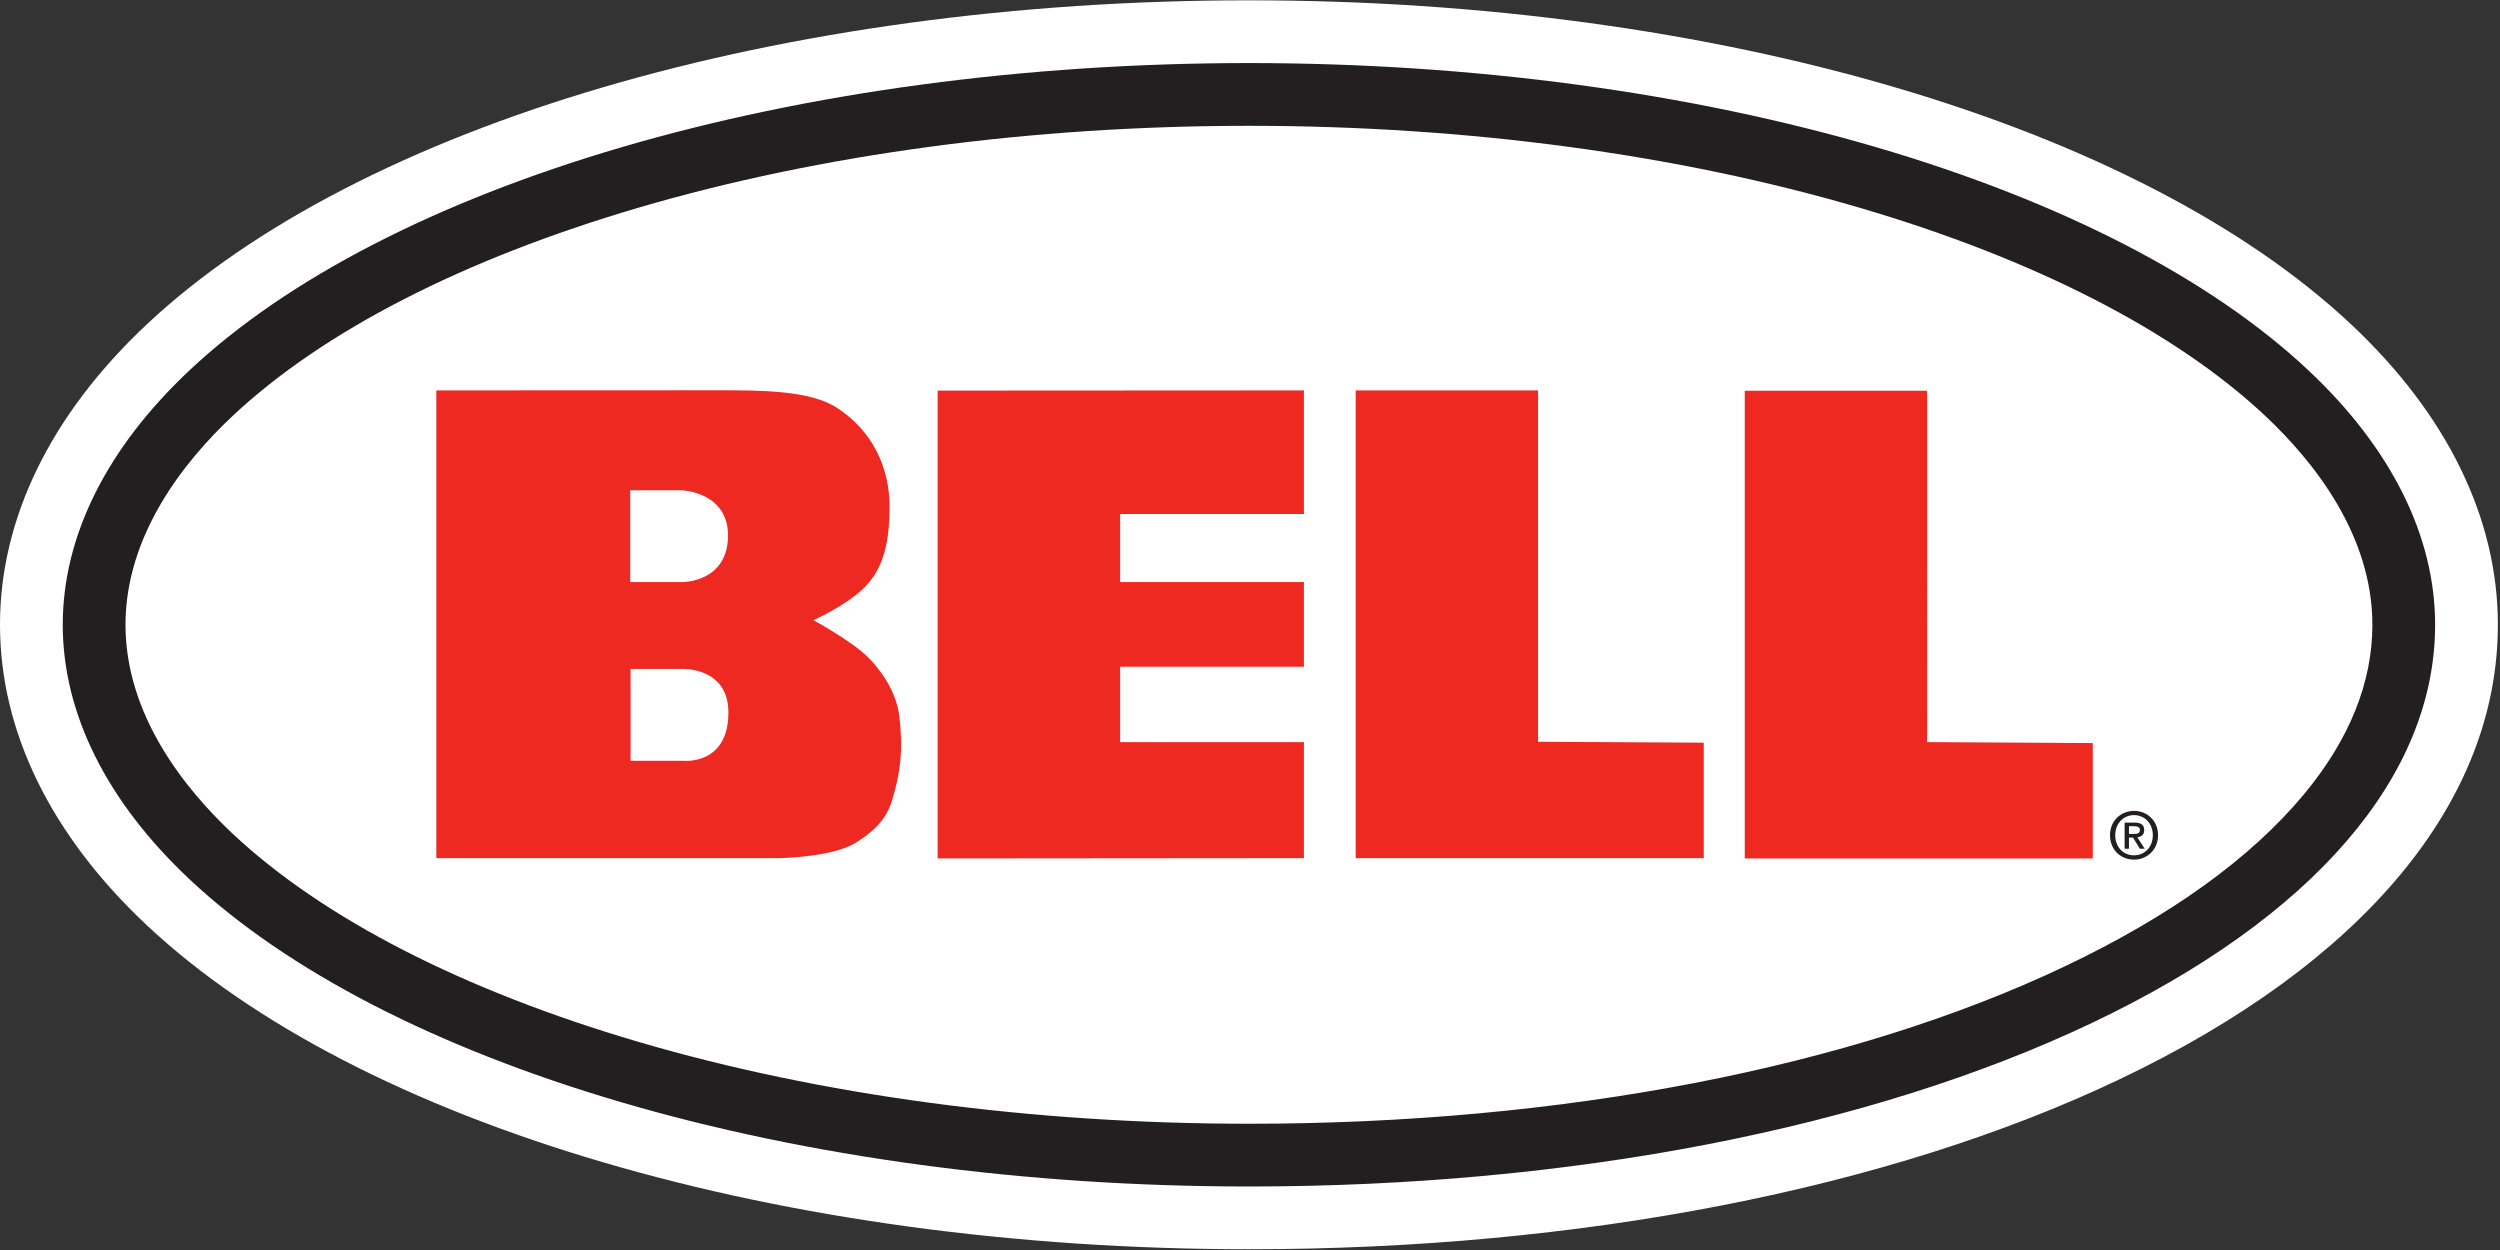
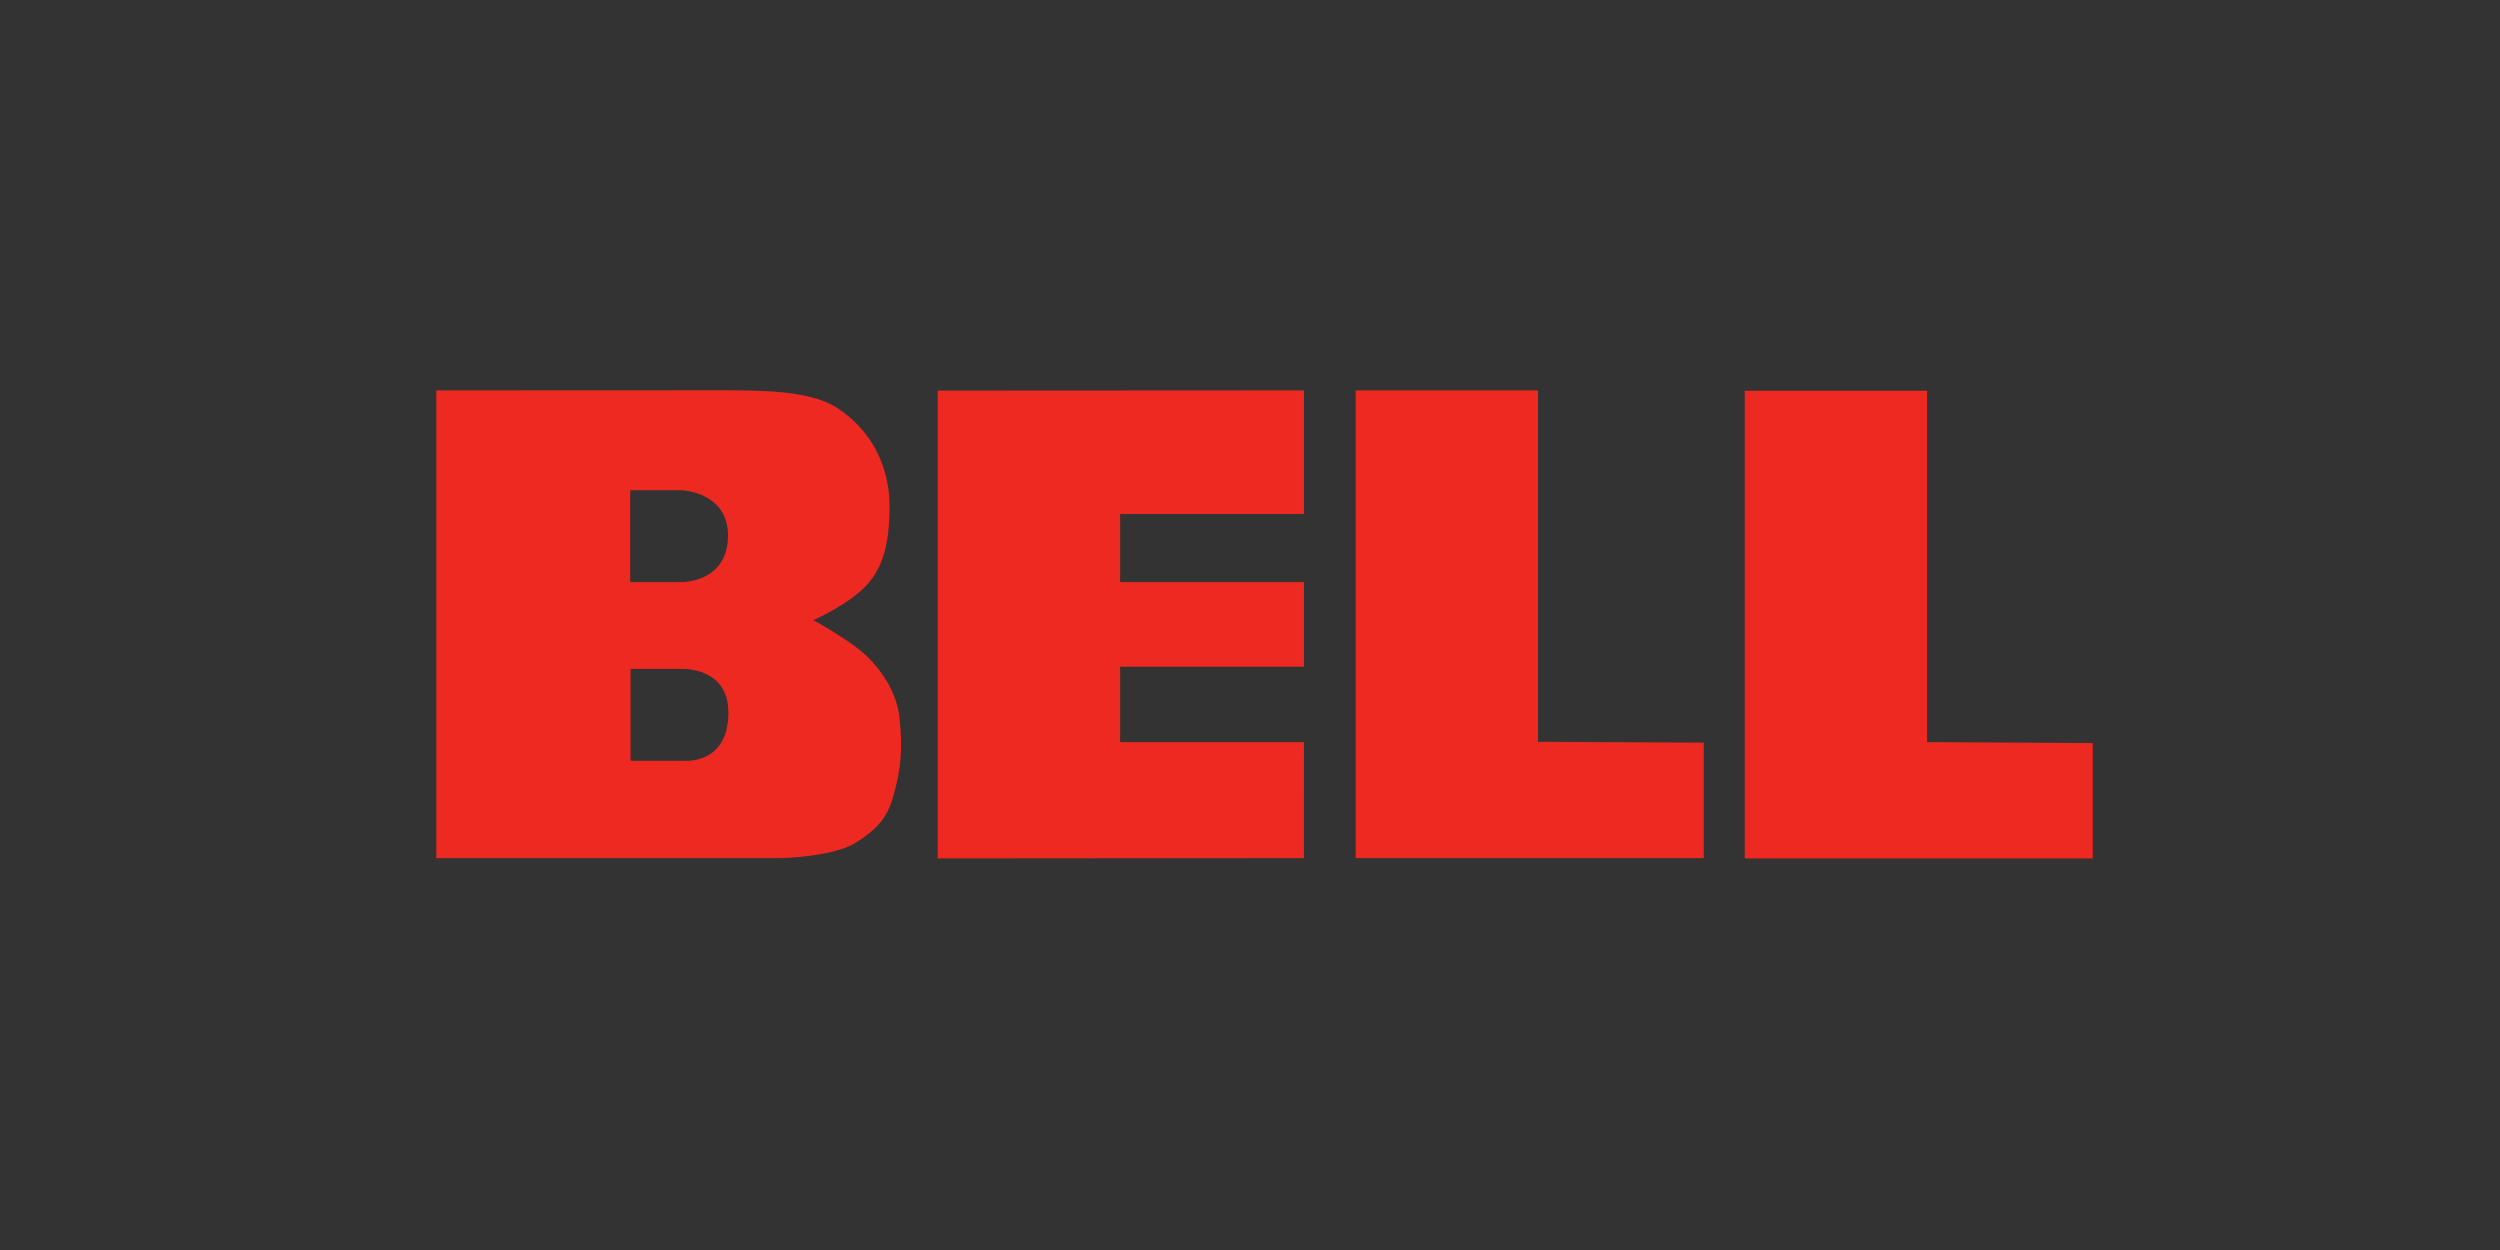
<svg xmlns="http://www.w3.org/2000/svg" version="1.1" id="svg2" xml:space="preserve" width="624" height="312" viewBox="0 0 624 312">
  <rect x="0" y="0" width="624" height="312" fill="#333333" stroke="none" />
  <defs id="defs6" />
  <g id="g8" transform="matrix(1.333,0,0,-1.333,0,312)">
    <g id="g10" transform="scale(0.1)">
-       <path d="m 4677.19,1170.74 c 0,-331.638 -251.92,-634.06 -709.38,-851.56 C 3536.99,114.301 2958.4,1.41 2338.59,1.41 1464.73,1.41 674.102,233.789 275.121,607.891 95.121,776.719 0,971.328 0,1170.74 0,1370.04 95.121,1564.69 275.121,1733.48 674.102,2107.62 1464.73,2340 2338.59,2340 c 873.95,0 1664.53,-232.38 2063.56,-606.52 179.96,-168.79 275.04,-363.44 275.04,-562.74" style="fill:#ffffff;fill-opacity:1;fill-rule:nonzero;stroke:none" id="path12" />
      <path d="m 1363.91,1006.41 c 0,85.35 -86.29,81.64 -86.29,81.64 H 1180.7 V 916.051 h 98.28 c 0,0 84.93,-9.371 84.93,90.359 z m -183.83,244.29 h 98.32 c 0,0 84.76,-0.31 84.76,87.23 0,81.52 -86.17,84.61 -86.17,84.61 h -96.91 z m 504.26,-254.141 c 6.13,-58.899 3.12,-98.239 -13.83,-154.098 -10.31,-33.402 -29.61,-55.742 -68.36,-80.039 -43.2,-26.871 -141.25,-28.633 -141.25,-28.633 H 816.988 v 875.781 c 0,0 496.922,0.23 525.632,0.23 82.18,0 174.41,0.2 225.31,-33.28 66.76,-43.79 97.73,-112.5 97.73,-184.25 0,-79.34 -16.28,-123.05 -51.13,-155.51 -34.92,-32.54 -91.52,-57.42 -91.52,-57.42 0,0 70.74,-38.21 102.38,-69.54 18.79,-18.51 53.36,-60.42 58.95,-113.241 z m 71.36,-263.36 685.86,0.59 V 951.02 h -344.14 v 141.09 h 344.14 v 158.59 h -344.14 v 127.46 h 344.14 v 231.41 l -685.86,-0.39 z M 2879.92,1609.57 H 2538.48 V 733.789 h 651.75 v 216.172 l -310.31,1.68 z m 728.44,-658.55 310.27,-1.801 V 733.09 h -651.64 v 875.89 h 341.37 V 951.02" style="fill:#ee2922;fill-opacity:1;fill-rule:nonzero;stroke:none" id="path14" />
-       <path d="m 3866.91,531.41 c -400.03,-190.238 -942.81,-295 -1528.32,-295 -406.64,0 -802.07,53.039 -1143.55,153.43 C 867.461,486.09 604.922,620.781 435.898,779.262 344.262,865.23 235,1002.93 235,1170.74 c 0,167.74 109.219,305.39 200.859,391.29 169.063,158.56 431.602,293.24 759.181,389.53 341.48,100.39 736.91,153.44 1143.55,153.44 406.68,0 802.11,-53.05 1143.6,-153.44 327.61,-96.29 590.11,-230.97 759.18,-389.49 91.6,-85.94 200.82,-223.55 200.82,-391.33 0,-108.59 -43.32,-215.662 -128.71,-318.162 C 4213.87,733.012 4063.63,624.961 3866.91,531.41 Z m 692.78,639.33 c 0,166.1 -82.31,331.06 -237.93,477.03 -182.42,171.06 -461.29,315.08 -806.45,416.53 -352.07,103.47 -758.98,158.2 -1176.72,158.2 -417.69,0 -824.61,-54.73 -1176.68,-158.2 C 816.762,1962.85 537.891,1818.83 355.469,1647.77 199.801,1501.76 117.5,1336.84 117.5,1170.74 c 0,-166.09 82.301,-331.092 238.012,-477.189 182.379,-170.973 461.25,-315 806.398,-416.442 C 1514.02,173.59 1920.9,118.91 2338.59,118.91 c 602.62,0 1163.29,108.82 1578.79,306.399 414.18,196.961 642.31,461.679 642.31,745.431 z M 3996.02,739.02 c -21.8,0 -35.32,17 -35.32,37.66 0,22.109 15.47,37.621 35.32,37.621 19.6,0 35.07,-15.512 35.07,-37.621 0,-22.379 -15.47,-37.66 -35.07,-37.66 z m 0,83.21 c -24.34,0 -45.12,-18.128 -45.12,-45.55 0,-26.02 18.71,-45.7 45.12,-45.7 24.06,0 44.88,18.321 44.88,45.7 0,27.422 -20.82,45.55 -44.88,45.55 z m -9.61,-43.128 v 14.418 h 9.72 c 4.96,0 10.75,-0.86 10.75,-6.758 0,-7.071 -5.32,-7.66 -11.41,-7.66 z m 28.55,7.109 c 0,9.918 -5.98,14.059 -17.97,14.059 h -18.71 v -48.942 h 8.13 v 20.902 h 7.57 l 12.86,-20.902 h 9.06 l -13.83,21.481 c 7.42,0.941 12.89,4.461 12.89,13.402" style="fill:#231f20;fill-opacity:1;fill-rule:nonzero;stroke:none" id="path16" />
    </g>
  </g>
</svg>